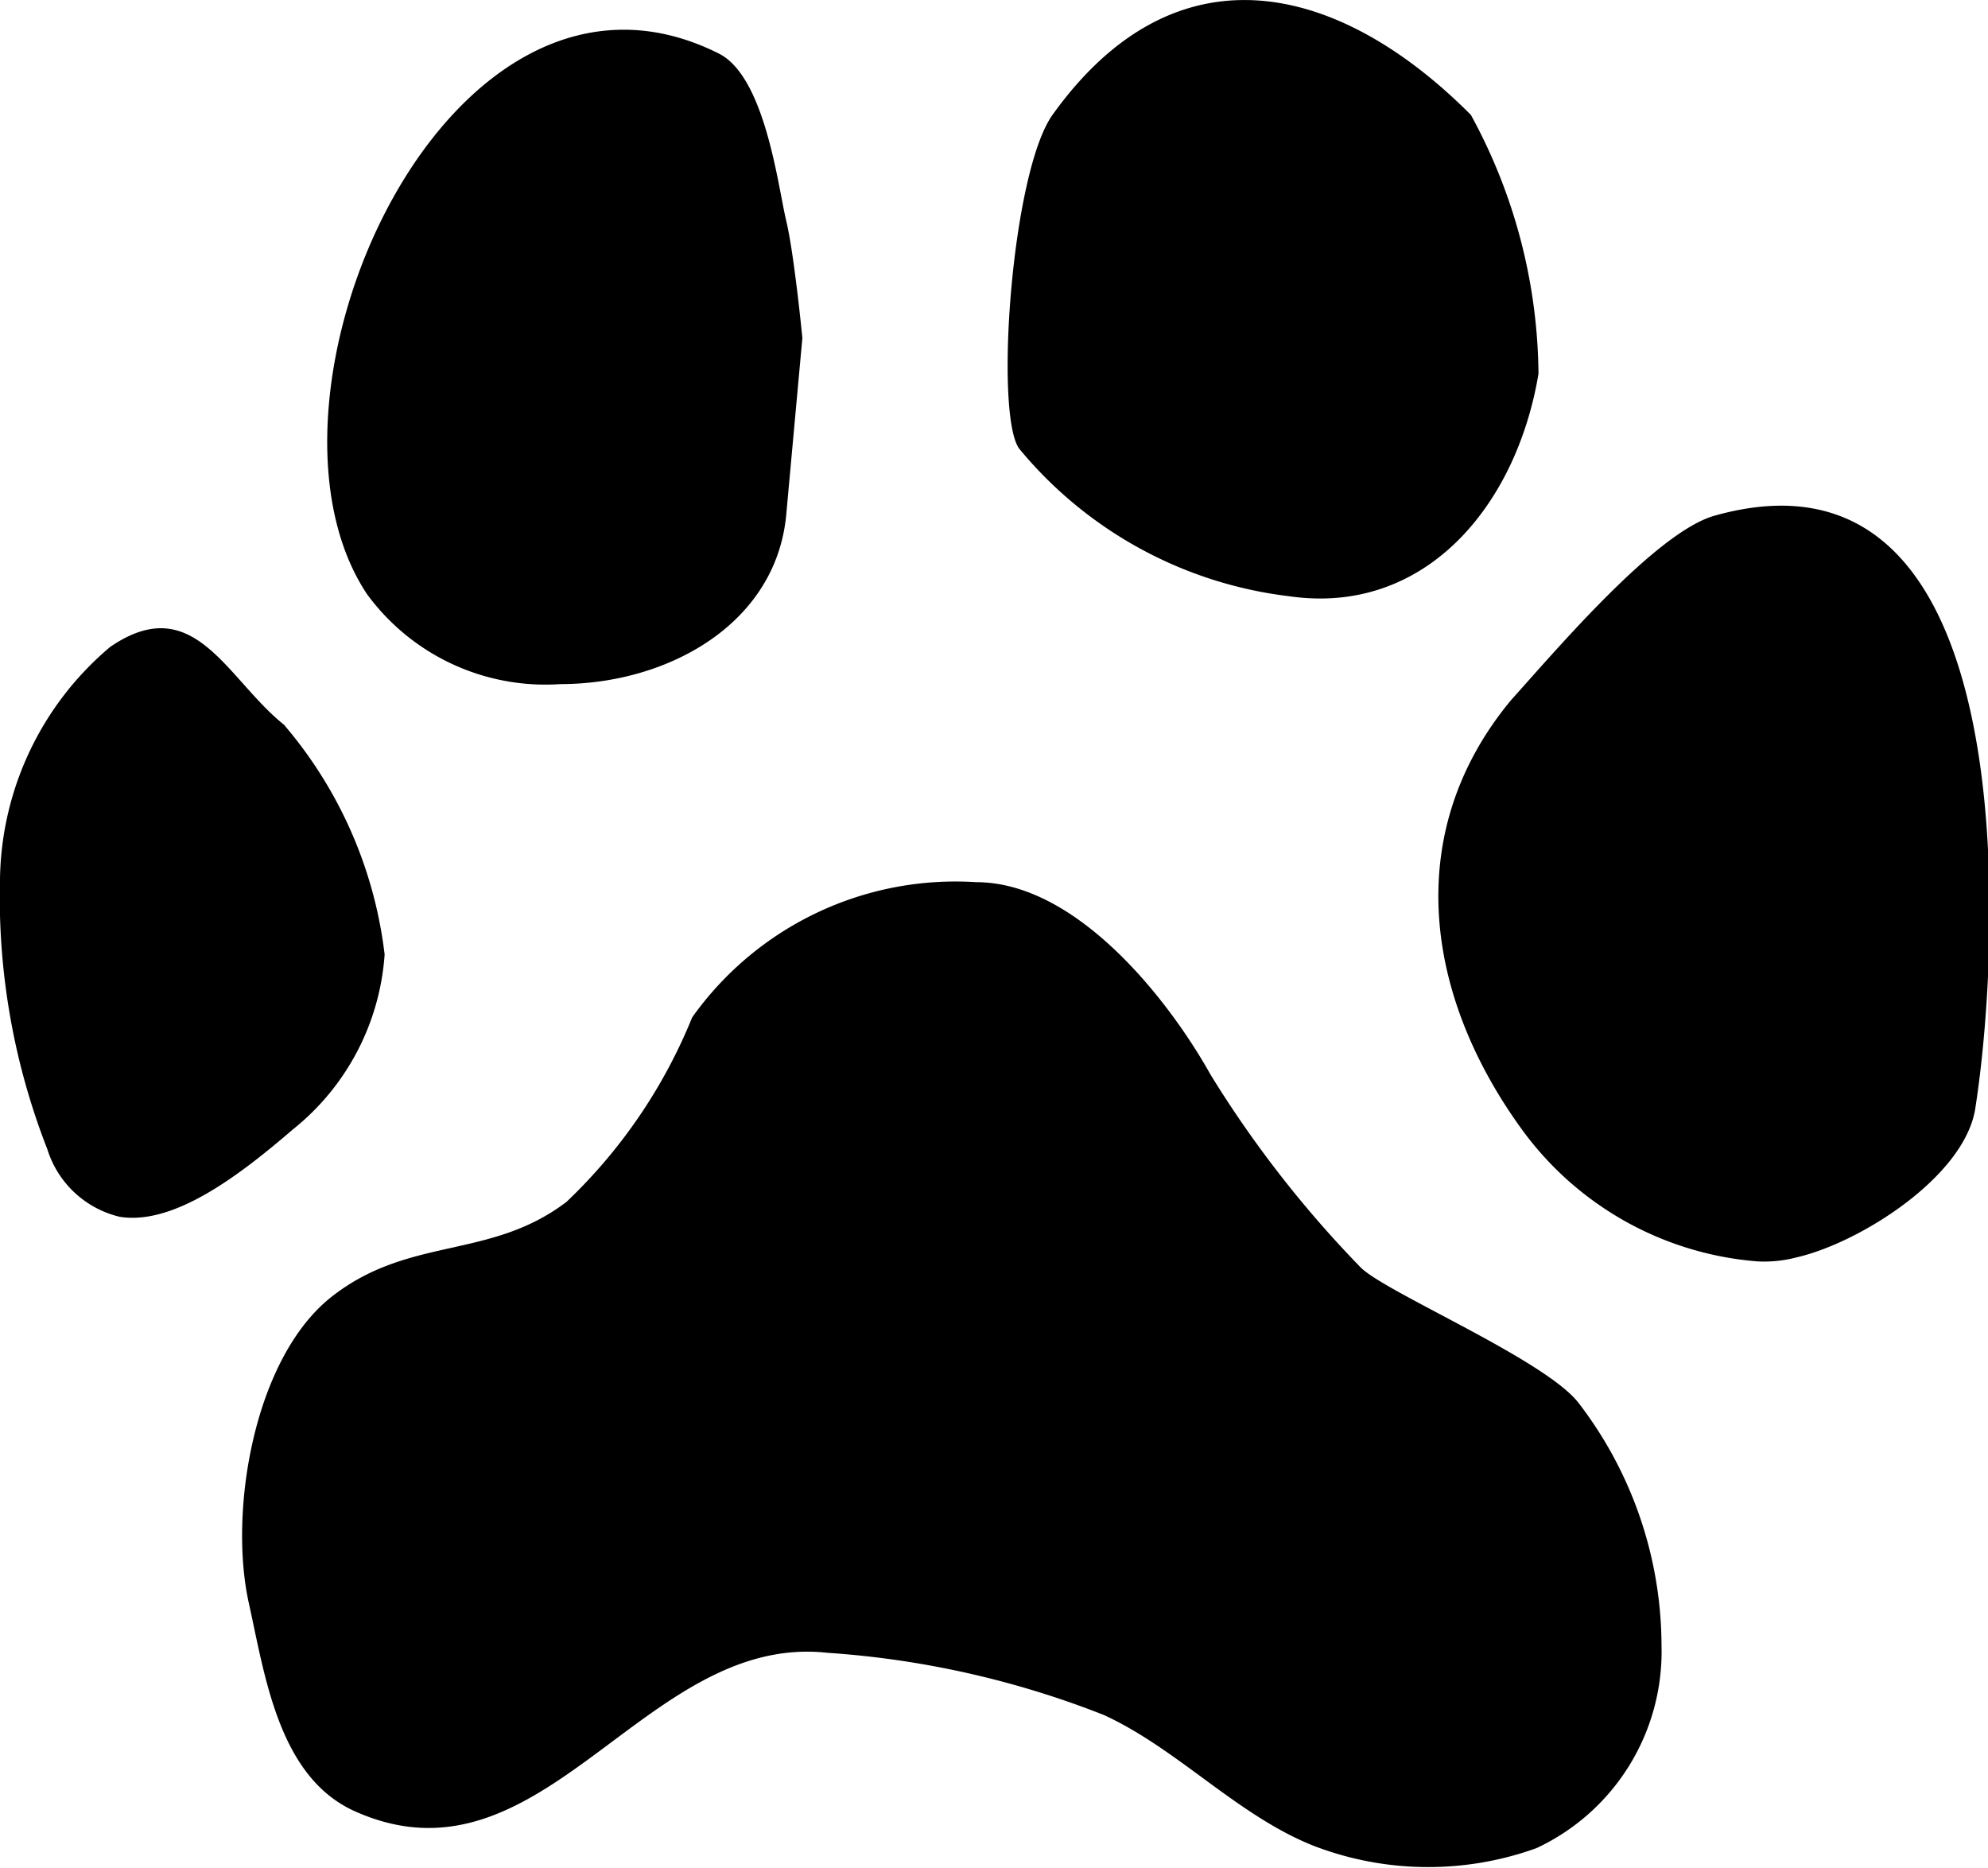
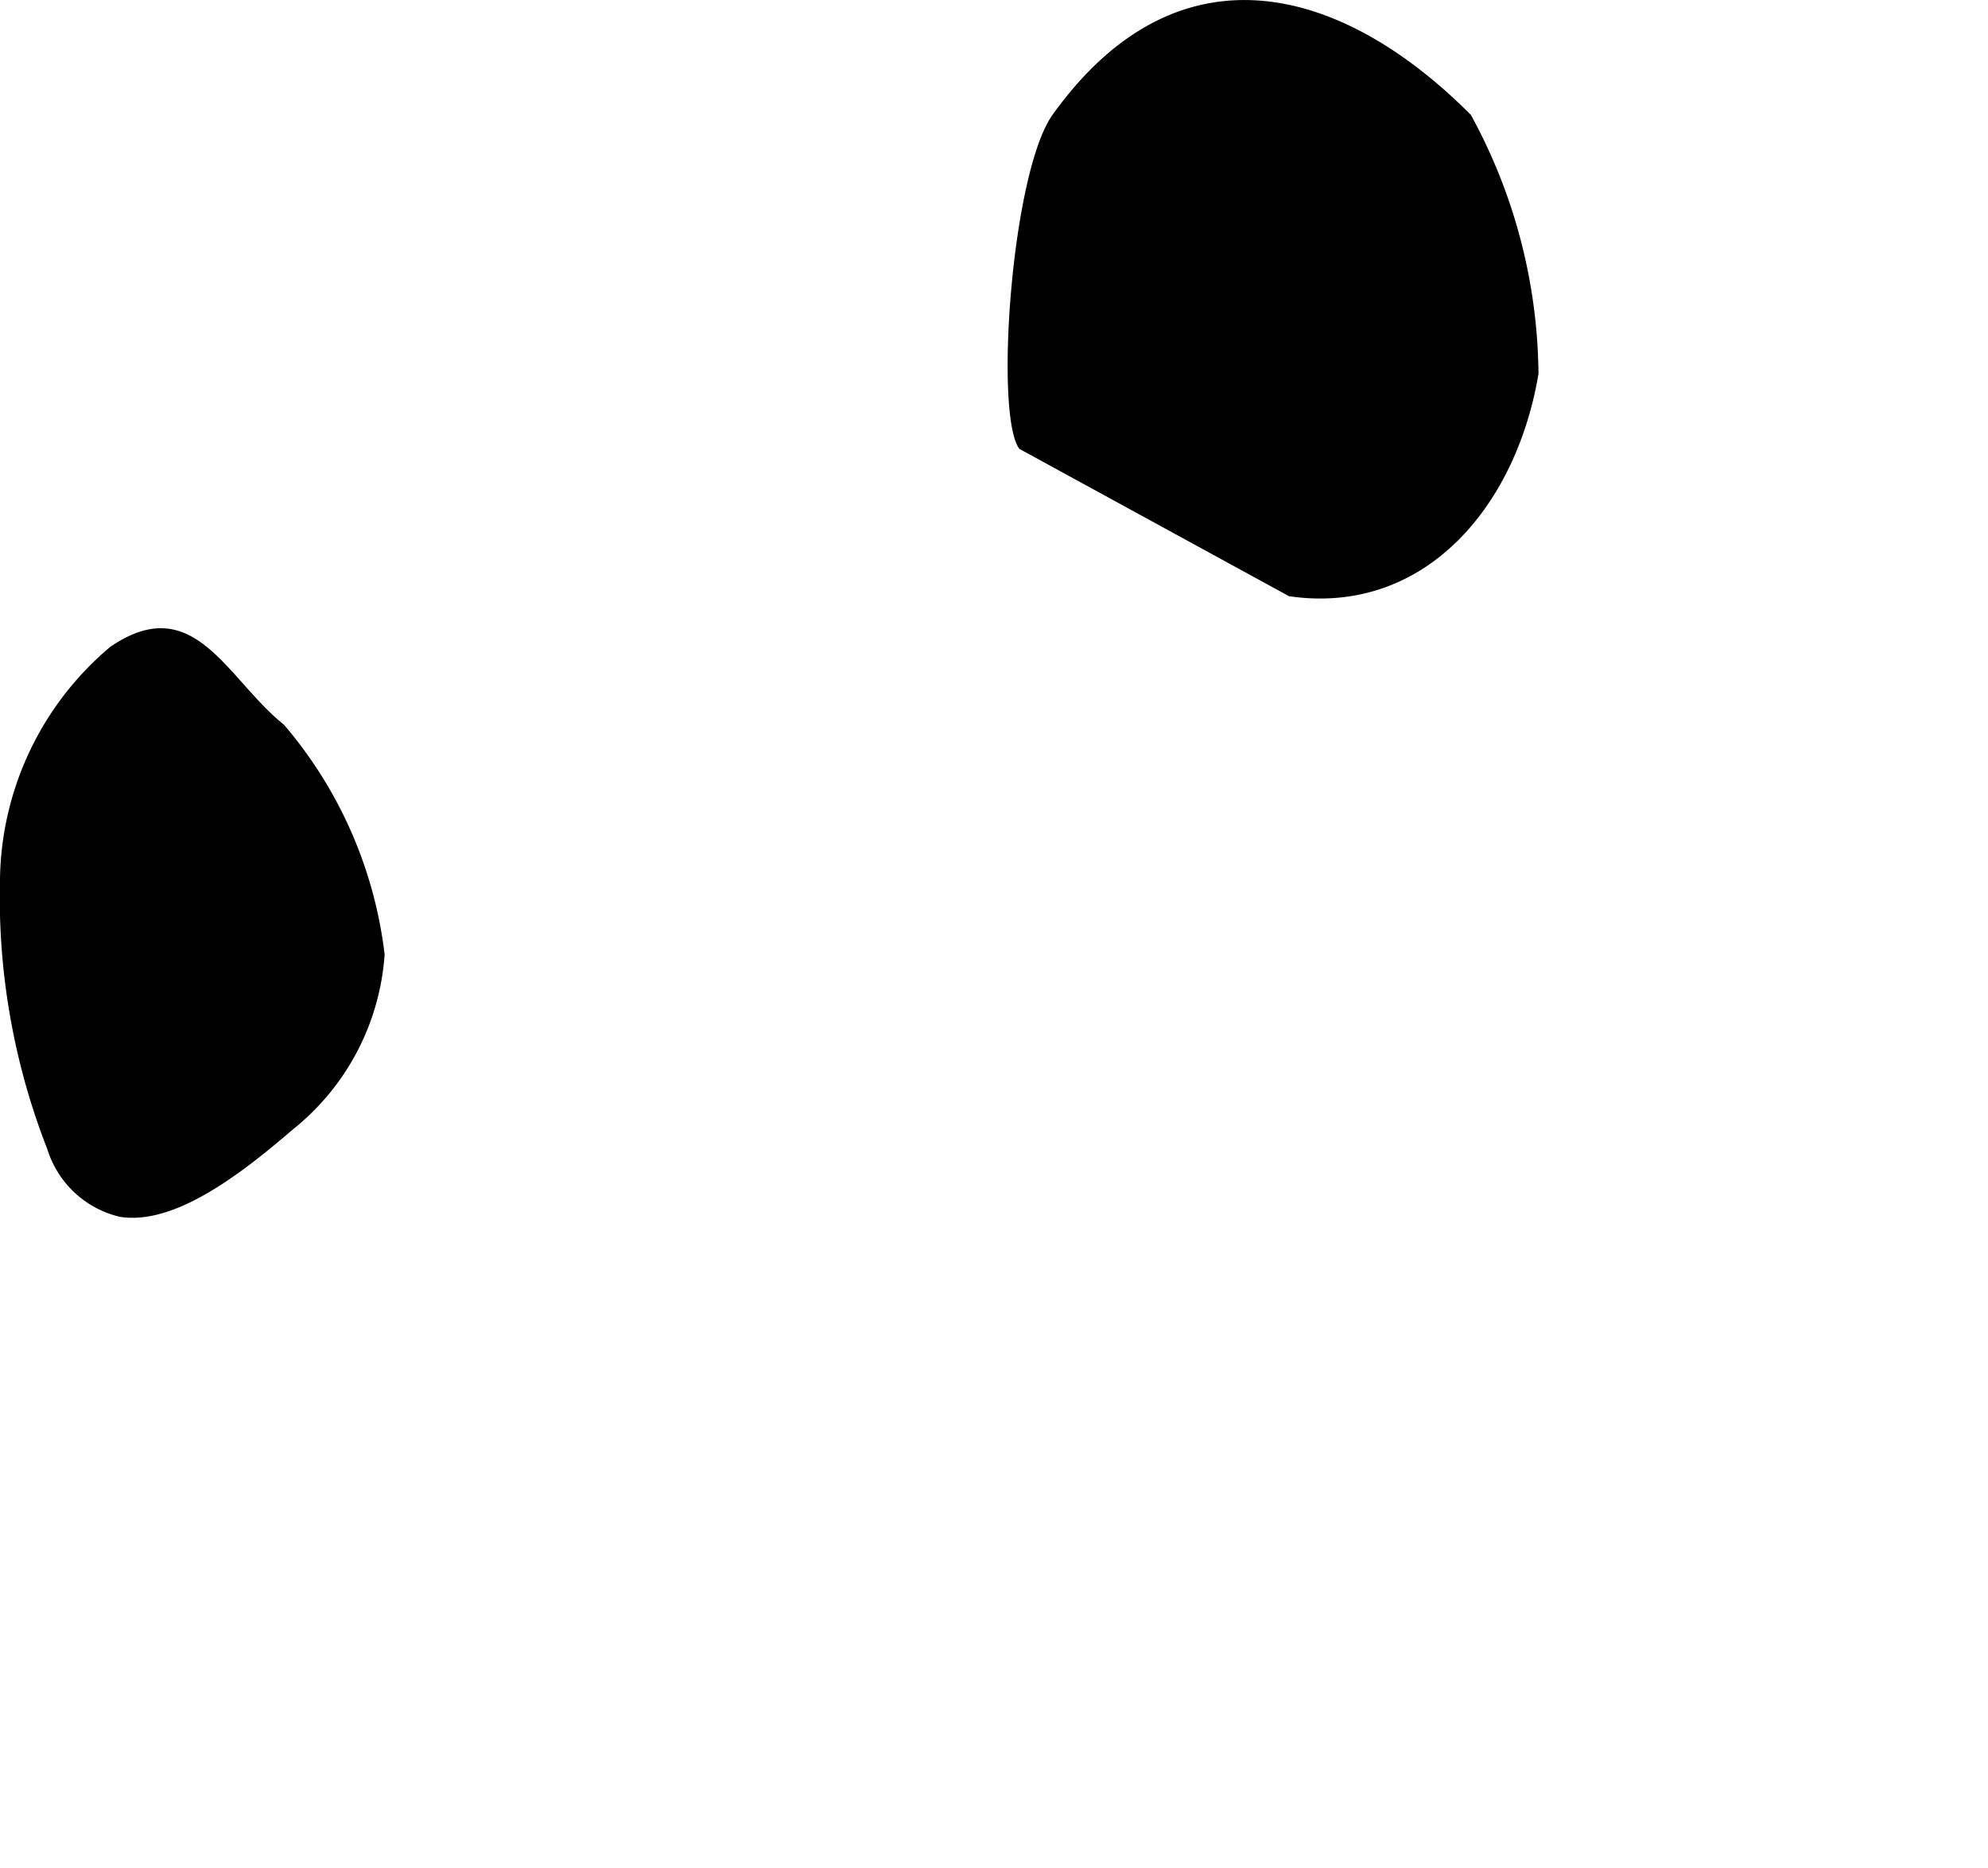
<svg xmlns="http://www.w3.org/2000/svg" id="レイヤー_1" data-name="レイヤー 1" width="29.41" height="27.63" viewBox="0 0 29.41 27.63">
  <title>ashiato_bk</title>
-   <path d="M26,18.66a1.88,1.88,0,0,0,.58-.06c.92-.21,2.47-1.18,2.64-2.19C29.6,14,30,6.32,25.36,7.63c-.87.25-2.35,2-3,2.72-1.6,1.92-1.31,4.31.12,6.31A4.77,4.77,0,0,0,26,18.66Z" />
-   <path d="M19.07,8.82c2,.29,3.36-1.32,3.69-3.29a8.11,8.11,0,0,0-1-3.83c-1.93-1.94-4.35-2.57-6.19,0-.61.86-.86,4.45-.49,4.94A6.12,6.12,0,0,0,19.07,8.82Z" />
-   <path d="M8.29,10.12c1.58,0,3.18-.88,3.34-2.49L11.87,5s-.12-1.24-.24-1.74-.31-2.13-1-2.47c-4-2-7.14,5.09-5.2,8A3.27,3.27,0,0,0,8.29,10.12Z" />
+   <path d="M19.07,8.82c2,.29,3.36-1.32,3.69-3.29a8.11,8.11,0,0,0-1-3.83c-1.93-1.94-4.35-2.57-6.19,0-.61.86-.86,4.45-.49,4.94Z" />
  <path d="M1.77,18c.8.13,1.77-.61,2.56-1.29a3.63,3.63,0,0,0,1.36-2.59A6.38,6.38,0,0,0,4.2,10.72c-.85-.68-1.33-2-2.57-1.15A4.57,4.57,0,0,0,0,13a10.24,10.24,0,0,0,.7,4A1.48,1.48,0,0,0,1.77,18Z" />
-   <path d="M19.42,27.3c-1.12-.45-2-1.43-3.09-1.93a13.65,13.65,0,0,0-4.09-.92c-2.72-.3-4.21,3.6-7,2.34-1.12-.51-1.32-2-1.56-3.08-.3-1.36.08-3.63,1.23-4.53s2.34-.54,3.47-1.4a7.81,7.81,0,0,0,1.86-2.73,4.78,4.78,0,0,1,4.2-2c1.49,0,2.85,1.74,3.47,2.85a16.45,16.45,0,0,0,2.22,2.85c.37.37,2.72,1.36,3.22,2a5.91,5.91,0,0,1,1.23,3.59,3.21,3.21,0,0,1-1.85,3A4.72,4.72,0,0,1,19.42,27.3Z" />
</svg>